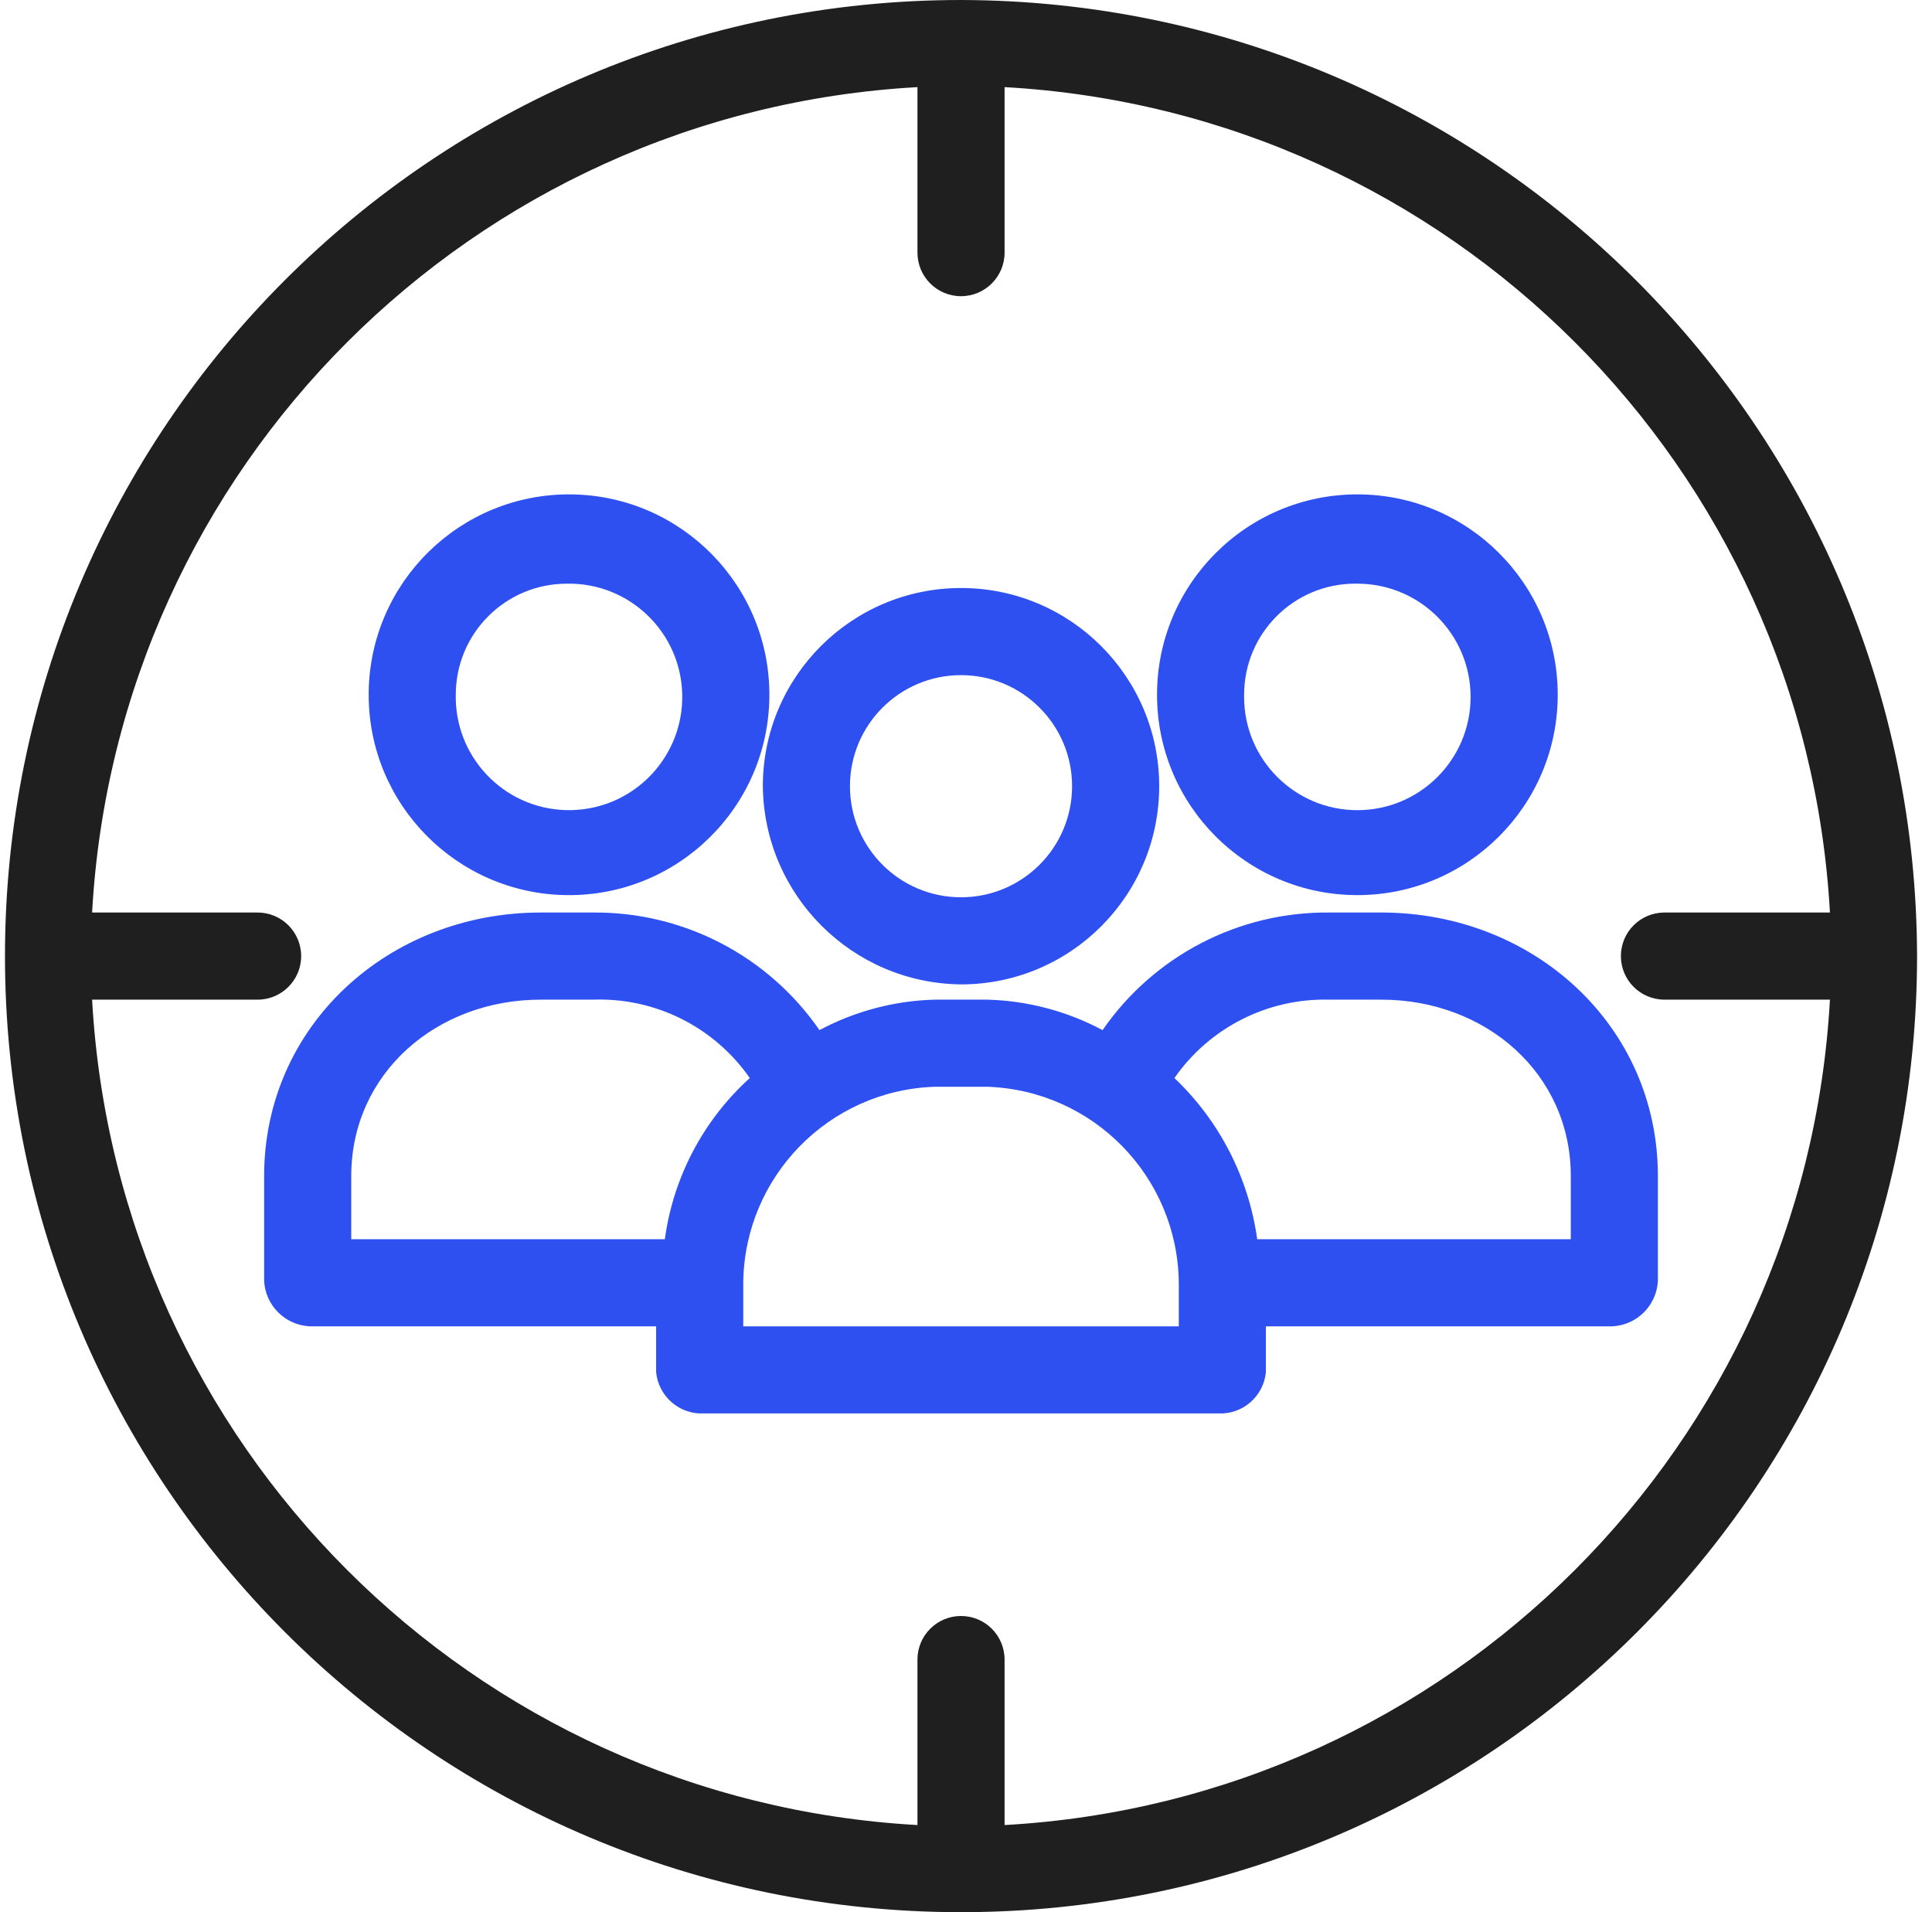
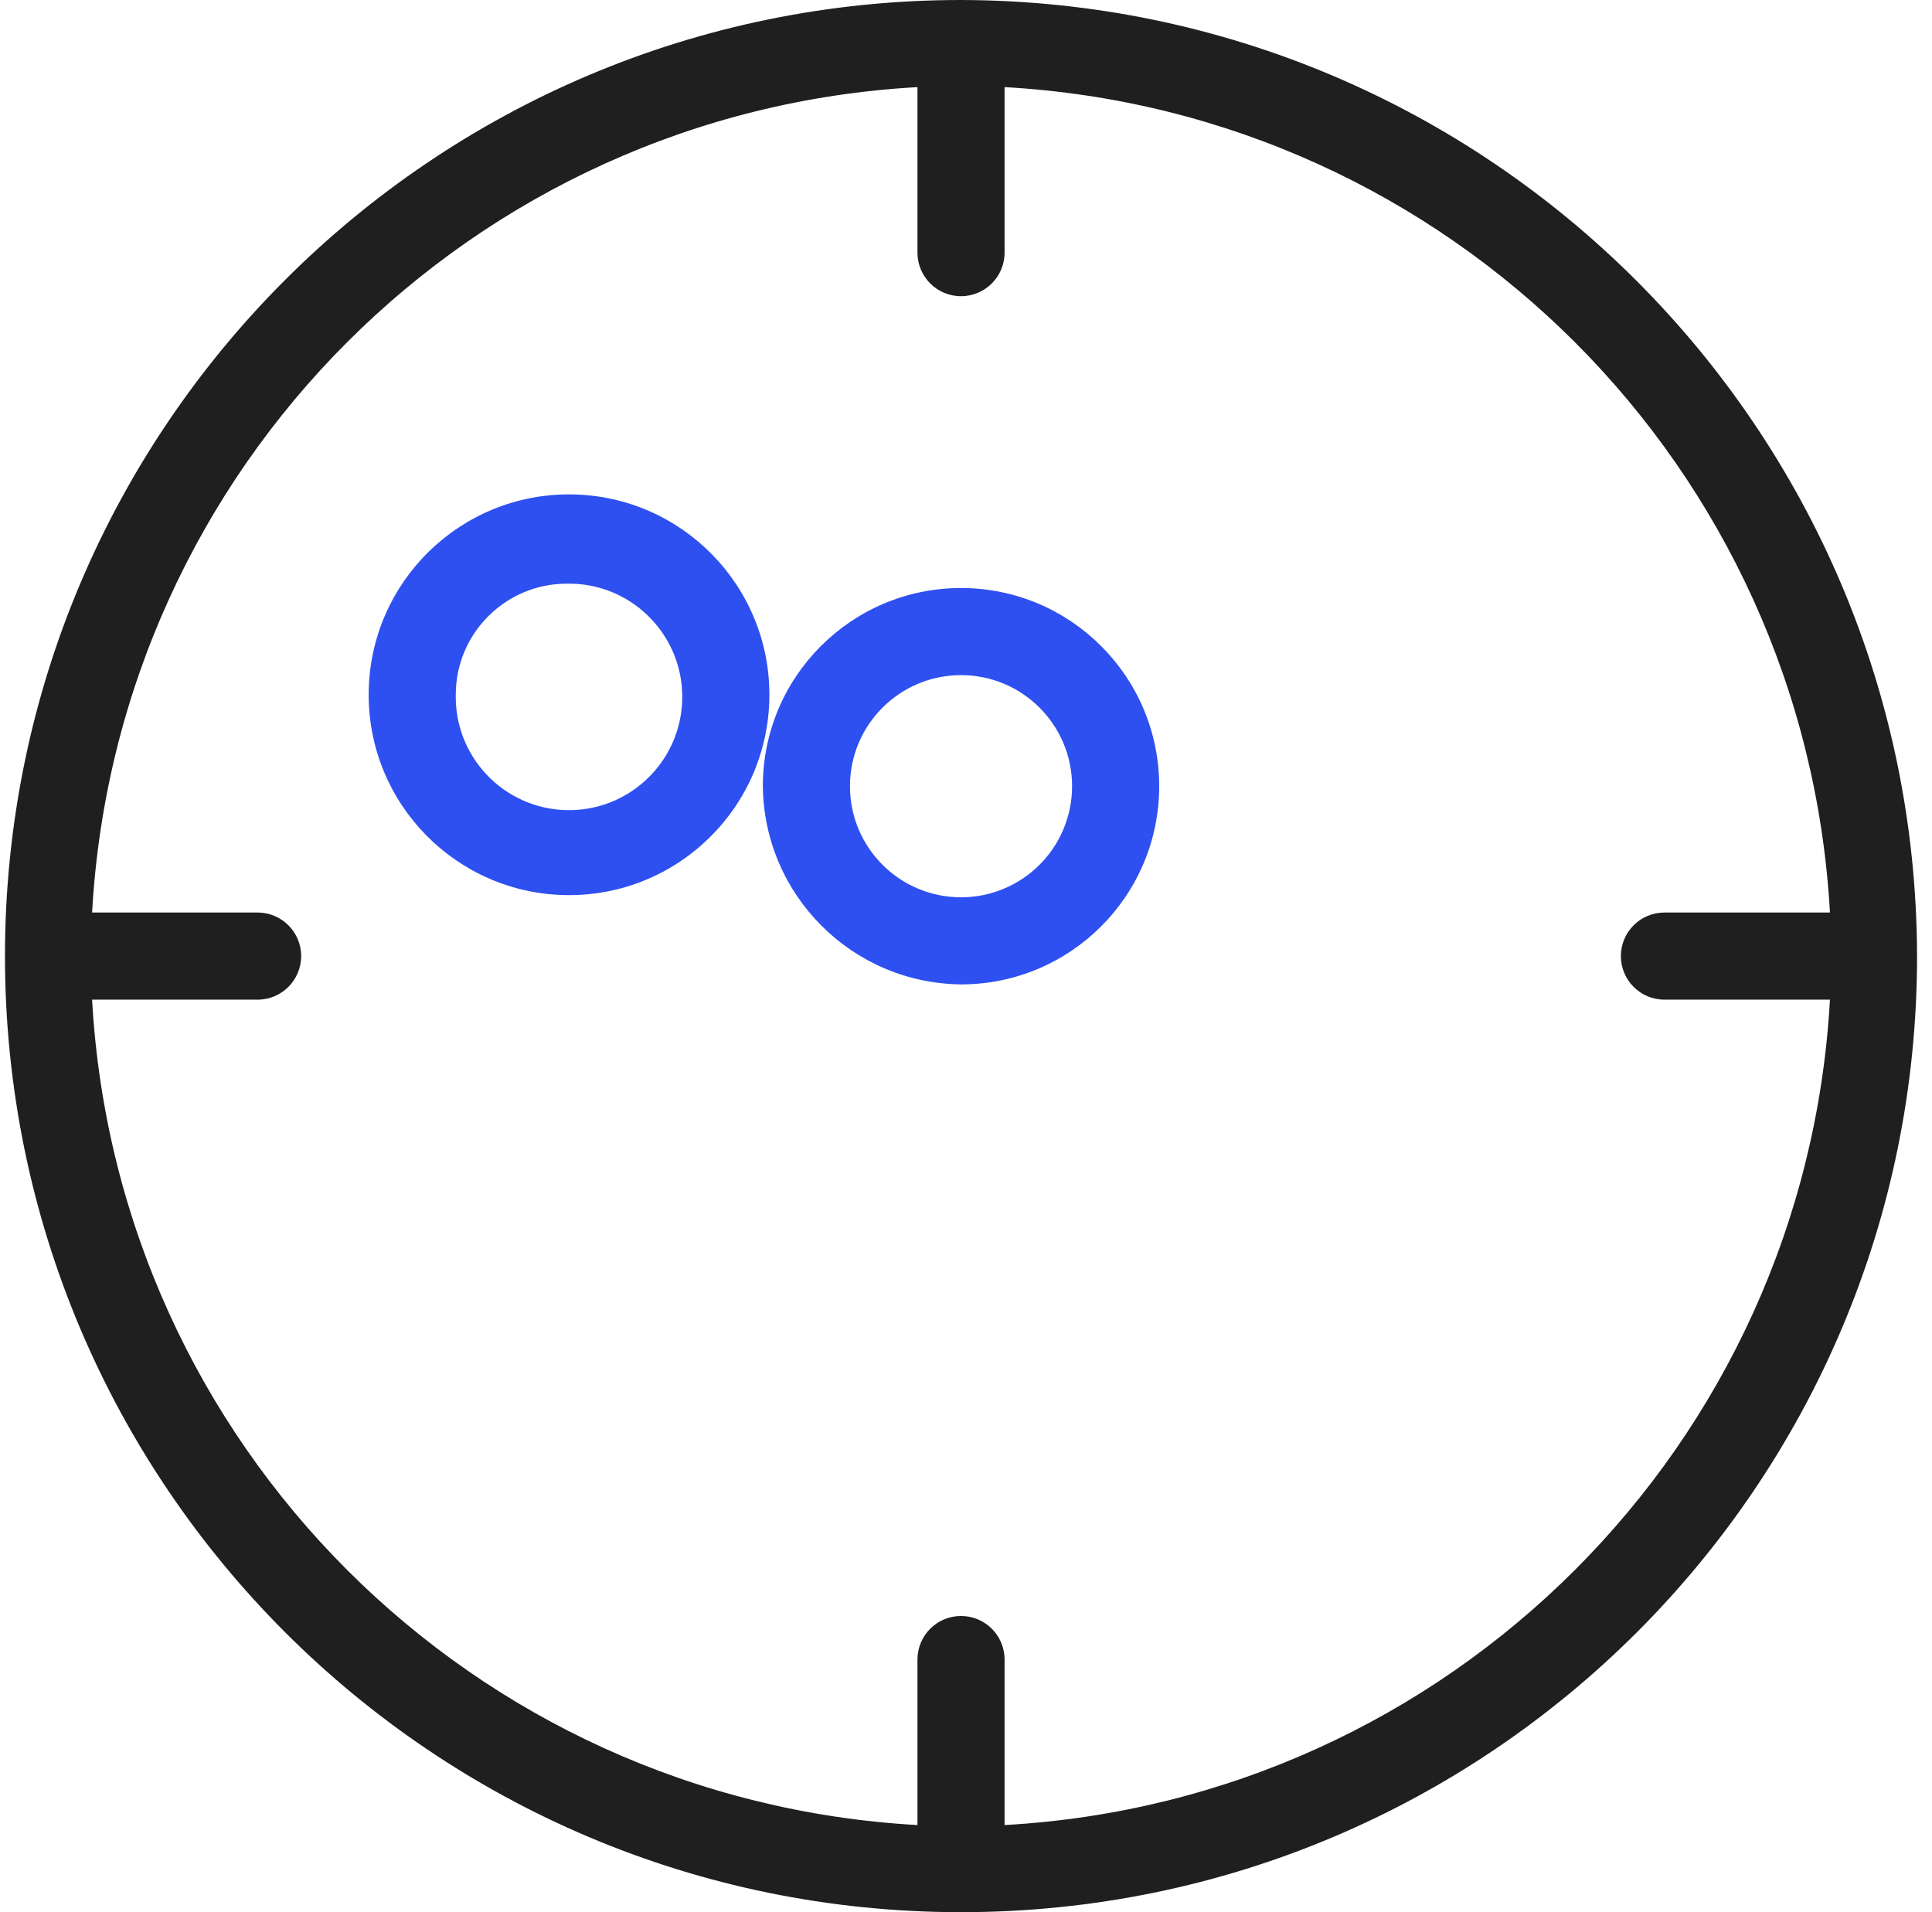
<svg xmlns="http://www.w3.org/2000/svg" width="97" height="96" viewBox="0 0 97 96" fill="none">
  <path d="M48.25 49.421C53.745 49.421 58.2 44.967 58.2 39.471C58.2 33.976 53.745 29.521 48.25 29.521C42.755 29.521 38.3 33.976 38.3 39.471C38.359 44.942 42.779 49.362 48.25 49.421ZM48.25 33.895C51.33 33.895 53.826 36.392 53.826 39.471C53.826 42.551 51.33 45.048 48.25 45.048C45.17 45.048 42.674 42.551 42.674 39.471C42.674 36.392 45.17 33.895 48.25 33.895Z" fill="#2E50F0" />
-   <path d="M69.353 45.813H66.728C62.193 45.772 57.933 47.984 55.357 51.717C53.571 50.763 51.587 50.239 49.562 50.187H46.938C44.913 50.239 42.929 50.763 41.143 51.717C38.567 47.984 34.307 45.772 29.771 45.813H27.147C19.494 45.813 13.261 51.499 13.261 59.043V64.291C13.317 65.536 14.313 66.532 15.557 66.588H32.942V68.883C33.058 70.109 34.119 71.025 35.347 70.961H61.152C62.381 71.025 63.442 70.109 63.557 68.883V66.588H80.942C82.186 66.532 83.183 65.536 83.238 64.291V59.043C83.239 51.499 77.006 45.813 69.353 45.813ZM33.38 62.214H17.635V59.043C17.635 53.904 21.899 50.187 27.147 50.187H29.772C32.895 50.074 35.861 51.557 37.644 54.123C35.314 56.233 33.803 59.099 33.38 62.214ZM59.184 66.588H37.316V64.401C37.372 59.074 41.614 54.735 46.938 54.56H49.562C54.887 54.736 59.128 59.074 59.184 64.401V66.588H59.184ZM78.865 62.214H63.12C62.691 59.124 61.226 56.272 58.965 54.123C60.727 51.59 63.644 50.111 66.728 50.187H69.353C74.601 50.187 78.865 53.904 78.865 59.043V62.214Z" fill="#2E50F0" />
-   <path d="M68.15 44.939C73.705 44.939 78.209 40.435 78.209 34.88C78.209 29.324 73.705 24.82 68.15 24.82C62.594 24.82 58.091 29.324 58.091 34.88C58.09 40.435 62.594 44.939 68.15 44.939ZM62.464 34.879C62.463 31.799 64.96 29.302 68.039 29.302C68.076 29.302 68.113 29.302 68.15 29.303C71.29 29.304 73.835 31.849 73.834 34.99C73.834 38.13 71.288 40.675 68.148 40.674C65.008 40.673 62.462 38.127 62.463 34.987C62.463 34.952 62.463 34.916 62.464 34.879Z" fill="#2E50F0" />
  <path d="M28.46 44.939C34.015 44.999 38.567 40.545 38.628 34.989C38.688 29.434 34.233 24.882 28.678 24.821C23.123 24.761 18.571 29.215 18.51 34.771C18.51 34.807 18.51 34.843 18.51 34.88C18.509 40.392 22.947 44.879 28.46 44.939ZM22.883 34.879C22.883 31.799 25.38 29.303 28.46 29.303C31.599 29.243 34.193 31.74 34.253 34.879C34.312 38.019 31.816 40.612 28.676 40.672C25.537 40.732 22.943 38.235 22.883 35.096C22.882 35.024 22.882 34.952 22.883 34.879Z" fill="#2E50F0" />
  <path d="M48.25 0C21.74 0 0.25 21.49 0.25 48C0.25 74.51 21.74 96 48.25 96C74.76 96 96.25 74.51 96.25 48C96.19 21.515 74.735 0.06 48.25 0ZM50.437 91.626V83.317C50.437 82.109 49.458 81.13 48.25 81.13C47.042 81.13 46.063 82.109 46.063 83.317V91.626C23.713 90.38 5.87 72.537 4.624 50.187H12.933C14.141 50.187 15.12 49.208 15.12 48C15.12 46.792 14.141 45.813 12.933 45.813H4.624C5.87 23.463 23.713 5.62 46.063 4.374V12.683C46.063 13.891 47.042 14.87 48.25 14.87C49.458 14.87 50.437 13.891 50.437 12.683V4.374C72.787 5.62 90.63 23.463 91.876 45.813H83.567C82.359 45.813 81.38 46.792 81.38 48C81.38 49.208 82.359 50.187 83.567 50.187H91.876C90.631 72.537 72.787 90.381 50.437 91.626Z" fill="#1F1F1F" />
</svg>